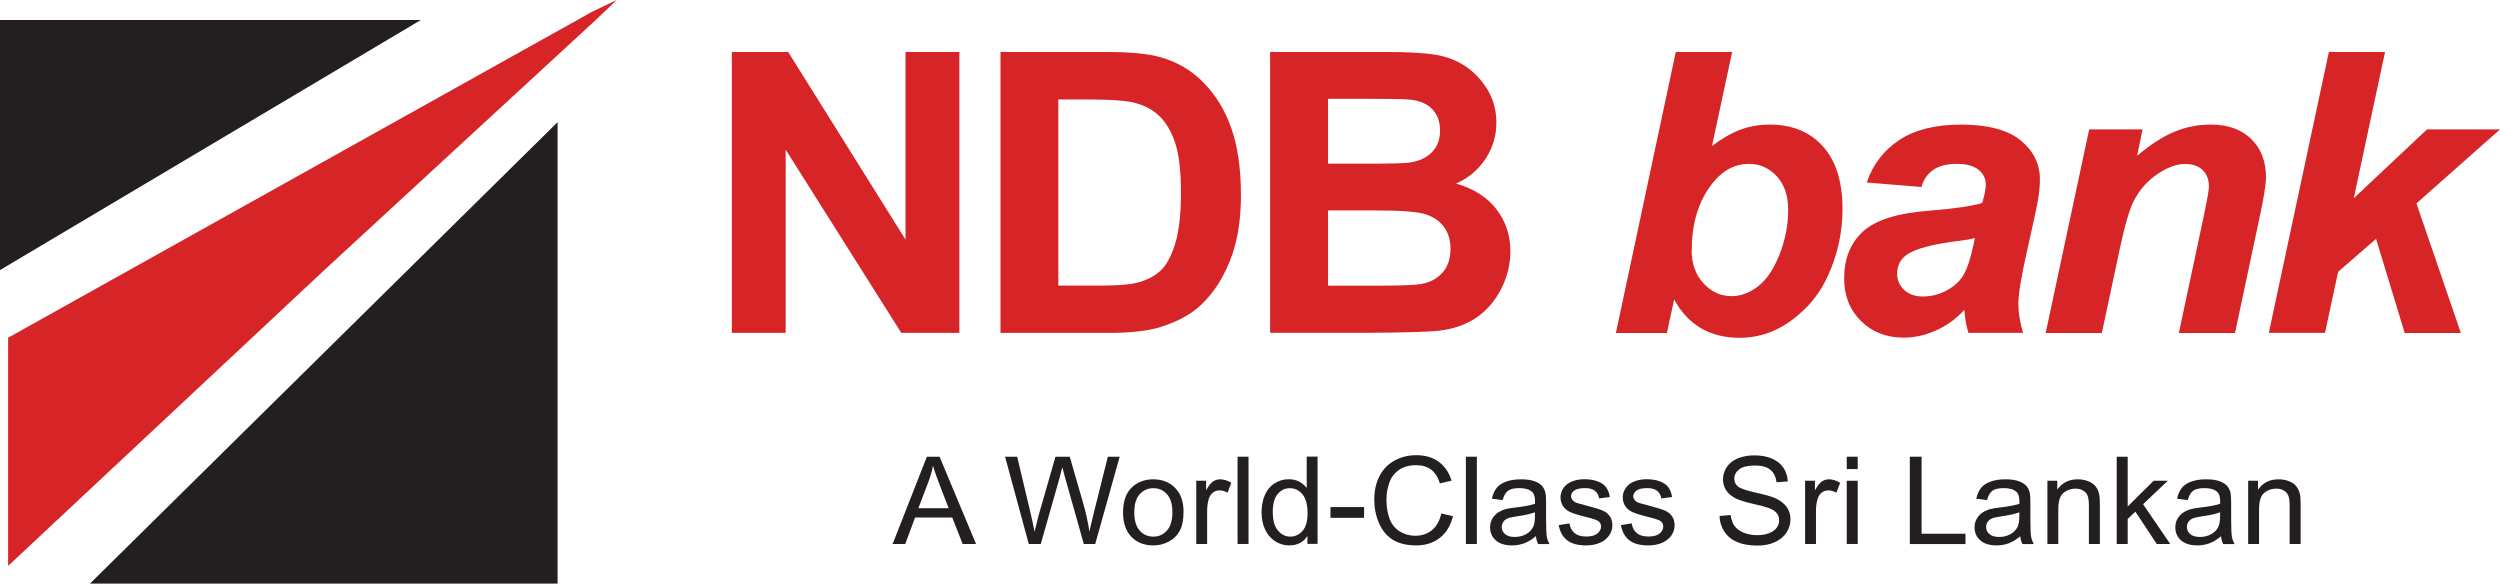
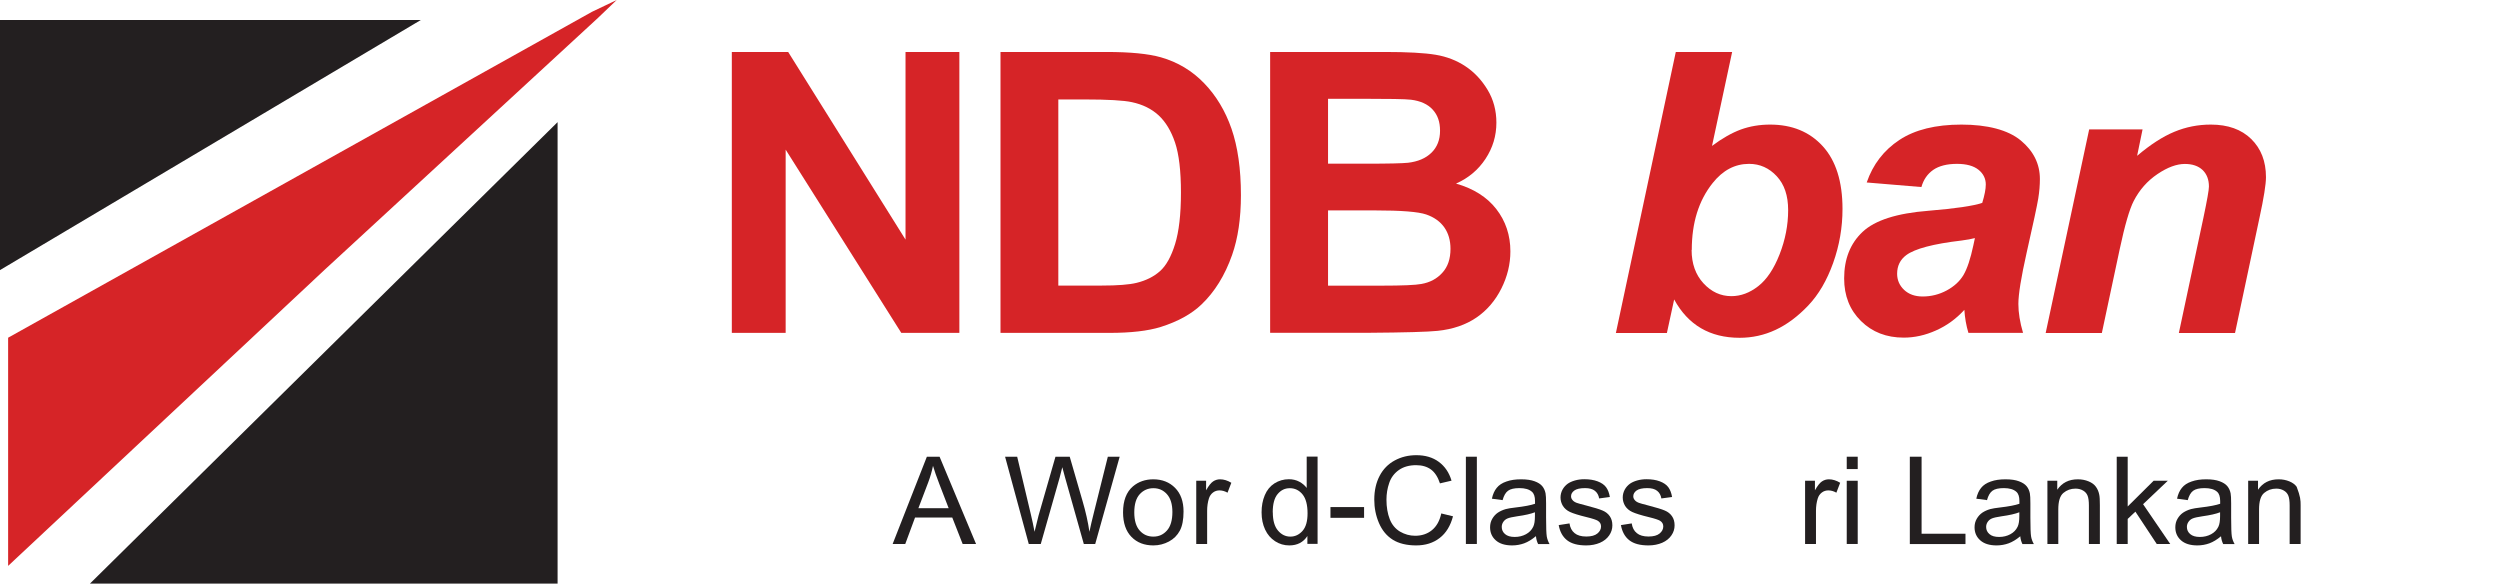
<svg xmlns="http://www.w3.org/2000/svg" width="664" height="155" viewBox="0 0 664 155" fill="none">
  <path fill-rule="evenodd" clip-rule="evenodd" d="M2.158 89.695V150.302L86.282 71.599L158.861 4.721L163.796 0L157.209 3.147L2.158 89.695Z" fill="#D62427" />
  <path d="M111.784 5.305H0V71.734L111.784 5.305Z" fill="#231F20" />
  <path d="M148.096 32.439V155H23.895L148.096 32.439Z" fill="#231F20" />
  <path d="M194.371 88.414V13.803H209.336L240.507 63.641V13.803H254.807V88.414H239.382L208.671 39.745V88.414H194.371Z" fill="#D62427" />
  <path d="M265.71 13.803H293.828C300.163 13.803 305.007 14.275 308.335 15.219C312.811 16.5 316.621 18.793 319.812 22.098C323.002 25.402 325.435 29.426 327.088 34.192C328.741 38.958 329.59 44.848 329.59 51.839C329.59 57.976 328.809 63.281 327.249 67.71C325.343 73.15 322.612 77.534 319.1 80.883C316.437 83.424 312.834 85.402 308.289 86.841C304.892 87.897 300.347 88.414 294.678 88.414H265.733V13.803H265.71ZM281.089 75.848H292.566C296.858 75.848 299.957 75.6 301.862 75.128C304.364 74.521 306.43 73.487 308.082 72.026C309.735 70.565 311.066 68.159 312.099 64.832C313.132 61.505 313.66 56.942 313.66 51.165C313.66 45.387 313.132 40.959 312.099 37.879C311.066 34.799 309.597 32.371 307.738 30.64C305.856 28.909 303.492 27.74 300.623 27.133C298.465 26.661 294.264 26.414 287.998 26.414H281.089V75.848Z" fill="#D62427" />
  <path d="M337.348 13.803H367.808C373.844 13.803 378.32 14.05 381.304 14.545C384.265 15.039 386.928 16.073 389.246 17.624C391.587 19.175 393.538 21.266 395.099 23.851C396.66 26.436 397.441 29.359 397.441 32.574C397.441 36.081 396.476 39.273 394.548 42.195C392.62 45.117 390.027 47.298 386.721 48.759C391.358 50.086 394.939 52.334 397.418 55.526C399.897 58.718 401.159 62.472 401.159 66.766C401.159 70.16 400.356 73.465 398.749 76.657C397.142 79.849 394.939 82.434 392.138 84.345C389.338 86.256 385.918 87.447 381.832 87.874C379.261 88.144 373.087 88.324 363.286 88.392H337.348V13.803ZM352.727 26.212V43.476H362.804C368.795 43.476 372.513 43.386 373.982 43.229C376.622 42.914 378.687 42.038 380.202 40.554C381.717 39.07 382.475 37.137 382.475 34.732C382.475 32.326 381.832 30.55 380.524 29.112C379.215 27.673 377.287 26.796 374.739 26.482C373.225 26.302 368.84 26.234 361.587 26.234H352.75L352.727 26.212ZM352.727 55.908V75.87H366.958C372.513 75.87 376.025 75.713 377.517 75.421C379.812 75.016 381.671 74.027 383.095 72.431C384.541 70.857 385.252 68.744 385.252 66.091C385.252 63.843 384.701 61.955 383.6 60.381C382.498 58.83 380.891 57.684 378.802 56.965C376.713 56.245 372.169 55.885 365.168 55.885H352.75L352.727 55.908Z" fill="#D62427" />
  <path d="M429.185 88.414L445.092 13.803H460.058L454.71 38.756C457.441 36.71 460.012 35.271 462.376 34.395C464.74 33.54 467.334 33.091 470.134 33.091C475.965 33.091 480.624 35.002 484.113 38.823C487.602 42.645 489.369 48.197 489.369 55.503C489.369 60.426 488.543 65.192 486.89 69.823C485.238 74.454 483.034 78.231 480.28 81.13C477.525 84.031 474.633 86.189 471.603 87.605C468.574 89.021 465.383 89.718 462.055 89.718C454.159 89.718 448.351 86.323 444.656 79.534L442.728 88.437H429.162L429.185 88.414ZM449.293 66.384C449.293 70.025 450.348 72.97 452.437 75.241C454.526 77.511 457.005 78.658 459.851 78.658C462.353 78.658 464.717 77.781 466.99 76.005C469.262 74.229 471.144 71.419 472.659 67.553C474.174 63.686 474.932 59.775 474.932 55.84C474.932 51.907 473.922 48.984 471.902 46.803C469.882 44.623 467.426 43.521 464.557 43.521C460.815 43.521 457.602 45.207 454.893 48.602C451.175 53.255 449.338 59.167 449.338 66.361L449.293 66.384Z" fill="#D62427" />
  <path d="M510.349 49.681L495.796 48.467C497.449 43.656 500.364 39.88 504.496 37.16C508.627 34.44 514.113 33.091 520.953 33.091C527.794 33.091 533.303 34.484 536.7 37.294C540.097 40.104 541.795 43.521 541.795 47.545C541.795 49.164 541.658 50.895 541.359 52.738C541.061 54.559 540.028 59.392 538.26 67.193C536.814 73.645 536.08 78.163 536.08 80.726C536.08 83.041 536.493 85.604 537.319 88.414H522.813C522.216 86.436 521.872 84.413 521.734 82.299C519.553 84.682 517.051 86.503 514.205 87.762C511.359 89.043 508.513 89.673 505.621 89.673C501.053 89.673 497.265 88.212 494.281 85.267C491.298 82.322 489.806 78.568 489.806 73.937C489.806 68.789 491.435 64.653 494.718 61.573C498 58.493 503.83 56.627 512.254 55.975C519.347 55.391 524.098 54.694 526.485 53.885C527.105 51.839 527.426 50.22 527.426 49.007C527.426 47.455 526.784 46.129 525.498 45.095C524.213 44.061 522.308 43.521 519.783 43.521C517.12 43.521 515.009 44.061 513.471 45.117C511.933 46.197 510.877 47.703 510.326 49.681H510.349ZM524.534 63.236C523.639 63.484 522.445 63.686 520.953 63.888C513.471 64.765 508.582 66.069 506.309 67.755C504.679 68.969 503.876 70.632 503.876 72.701C503.876 74.386 504.496 75.825 505.735 76.994C506.975 78.163 508.627 78.748 510.67 78.748C512.92 78.748 515.054 78.208 517.028 77.152C519.025 76.073 520.517 74.701 521.504 73.038C522.491 71.352 523.364 68.744 524.121 65.17L524.534 63.236Z" fill="#D62427" />
  <path d="M554.925 34.372H569.064L567.618 41.386C571.153 38.396 574.458 36.26 577.511 35.002C580.587 33.72 583.8 33.091 587.197 33.091C591.742 33.091 595.323 34.372 597.917 36.912C600.51 39.453 601.842 42.825 601.842 47.051C601.842 48.962 601.268 52.558 600.12 57.841L593.624 88.437H578.705L585.246 57.751C586.21 53.165 586.692 50.445 586.692 49.546C586.692 47.68 586.119 46.219 584.994 45.14C583.869 44.083 582.308 43.544 580.288 43.544C578.108 43.544 575.675 44.443 573.012 46.242C570.349 48.04 568.238 50.423 566.723 53.368C565.621 55.481 564.359 59.752 562.981 66.249L558.253 88.437H543.333L554.879 34.395L554.925 34.372Z" fill="#D62427" />
-   <path d="M602.599 88.414L618.552 13.803H633.472L625.163 52.648L644.604 34.372H664L641.804 54.02L653.602 88.437H638.682L631.085 63.439L621.008 72.183L617.519 88.414H602.599Z" fill="#D62427" />
  <path d="M237.087 144.479L246.177 121.302H249.551L259.237 144.479H255.679L252.925 137.466H243.032L240.438 144.479H237.087ZM243.927 134.97H251.961L249.482 128.541C248.725 126.585 248.174 124.989 247.806 123.73C247.508 125.214 247.072 126.698 246.521 128.159L243.927 134.97Z" fill="#231F20" />
  <path d="M273.239 144.479L266.95 121.302H270.163L273.767 136.499C274.157 138.095 274.478 139.669 274.777 141.242C275.374 138.769 275.741 137.331 275.833 136.949L280.332 121.302H284.119L287.516 133.037C288.365 135.937 288.985 138.679 289.352 141.242C289.651 139.781 290.041 138.095 290.523 136.207L294.241 121.302H297.386L290.89 144.479H287.86L282.879 126.81C282.466 125.326 282.214 124.427 282.145 124.09C281.892 125.146 281.663 126.068 281.456 126.81L276.429 144.479H273.239Z" fill="#231F20" />
  <path d="M298.281 136.094C298.281 132.992 299.153 130.677 300.921 129.17C302.39 127.934 304.203 127.305 306.315 127.305C308.679 127.305 310.607 128.069 312.099 129.575C313.591 131.081 314.349 133.172 314.349 135.847C314.349 138.005 314.027 139.714 313.362 140.95C312.696 142.186 311.732 143.153 310.47 143.827C309.207 144.502 307.83 144.862 306.338 144.862C303.928 144.862 302 144.12 300.508 142.591C299.039 141.085 298.281 138.904 298.281 136.072V136.094ZM301.265 136.094C301.265 138.252 301.747 139.848 302.711 140.927C303.675 142.007 304.869 142.524 306.338 142.524C307.807 142.524 308.978 141.984 309.942 140.905C310.906 139.826 311.388 138.185 311.388 135.982C311.388 133.914 310.906 132.34 309.942 131.261C308.978 130.182 307.784 129.665 306.338 129.665C304.892 129.665 303.675 130.204 302.711 131.261C301.747 132.318 301.265 133.936 301.265 136.094Z" fill="#231F20" />
  <path d="M317.723 144.479V127.687H320.34V130.227C321.005 129.036 321.625 128.249 322.199 127.867C322.773 127.484 323.392 127.305 324.058 127.305C325.045 127.305 326.032 127.619 327.042 128.226L326.032 130.856C325.32 130.452 324.609 130.249 323.897 130.249C323.255 130.249 322.681 130.429 322.176 130.811C321.671 131.194 321.304 131.711 321.097 132.363C320.776 133.374 320.615 134.476 320.615 135.69V144.479H317.7H317.723Z" fill="#231F20" />
-   <path d="M328.695 144.479V121.302H331.61V144.479H328.695Z" fill="#231F20" />
  <path d="M347.241 144.479V142.366C346.162 144.03 344.556 144.862 342.444 144.862C341.067 144.862 339.827 144.502 338.679 143.76C337.532 143.018 336.637 141.984 336.017 140.658C335.397 139.331 335.076 137.825 335.076 136.094C335.076 134.363 335.351 132.902 335.925 131.531C336.499 130.16 337.348 129.125 338.496 128.384C339.644 127.664 340.906 127.282 342.329 127.282C343.362 127.282 344.28 127.507 345.083 127.934C345.887 128.361 346.553 128.923 347.058 129.598V121.28H349.95V144.457H347.264L347.241 144.479ZM338.06 136.094C338.06 138.252 338.519 139.848 339.437 140.927C340.355 142.007 341.457 142.524 342.719 142.524C343.982 142.524 345.061 142.007 345.956 140.995C346.851 139.983 347.287 138.432 347.287 136.342C347.287 134.049 346.828 132.363 345.933 131.284C345.038 130.205 343.913 129.665 342.582 129.665C341.25 129.665 340.217 130.182 339.345 131.216C338.473 132.25 338.037 133.869 338.037 136.094H338.06Z" fill="#231F20" />
  <path d="M353.37 137.533V134.678H362.299V137.533H353.37Z" fill="#231F20" />
  <path d="M382.773 136.364L385.918 137.128C385.252 139.646 384.082 141.579 382.383 142.883C380.684 144.21 378.596 144.862 376.117 144.862C373.638 144.862 371.48 144.344 369.896 143.333C368.29 142.321 367.073 140.838 366.247 138.904C365.42 136.971 365.007 134.903 365.007 132.7C365.007 130.294 365.489 128.181 366.43 126.383C367.371 124.584 368.726 123.213 370.447 122.292C372.192 121.347 374.097 120.898 376.186 120.898C378.55 120.898 380.547 121.482 382.153 122.674C383.76 123.865 384.885 125.506 385.528 127.664L382.452 128.384C381.901 126.698 381.098 125.461 380.065 124.697C379.009 123.933 377.7 123.55 376.117 123.55C374.303 123.55 372.765 123.978 371.549 124.832C370.332 125.686 369.46 126.832 368.978 128.271C368.473 129.71 368.244 131.194 368.244 132.722C368.244 134.701 368.542 136.409 369.116 137.893C369.69 139.354 370.608 140.455 371.847 141.197C373.087 141.917 374.418 142.299 375.864 142.299C377.609 142.299 379.101 141.804 380.317 140.815C381.534 139.826 382.36 138.365 382.796 136.409L382.773 136.364Z" fill="#231F20" />
  <path d="M389.338 144.479V121.302H392.253V144.479H389.338Z" fill="#231F20" />
  <path d="M407.93 142.411C406.851 143.31 405.819 143.94 404.832 144.3C403.845 144.659 402.766 144.862 401.618 144.862C399.736 144.862 398.29 144.412 397.28 143.513C396.27 142.613 395.765 141.467 395.765 140.051C395.765 139.219 395.949 138.477 396.339 137.803C396.729 137.128 397.211 136.589 397.831 136.162C398.45 135.757 399.139 135.442 399.919 135.218C400.493 135.06 401.343 134.925 402.513 134.79C404.855 134.521 406.599 134.183 407.701 133.801C407.701 133.419 407.701 133.172 407.701 133.059C407.701 131.891 407.425 131.081 406.874 130.609C406.14 129.957 405.038 129.642 403.569 129.642C402.192 129.642 401.182 129.867 400.539 130.339C399.897 130.811 399.415 131.643 399.093 132.835L396.247 132.453C396.499 131.261 396.936 130.294 397.532 129.575C398.129 128.833 398.978 128.271 400.103 127.889C401.228 127.484 402.513 127.305 404.005 127.305C405.497 127.305 406.668 127.484 407.586 127.822C408.504 128.159 409.17 128.586 409.606 129.103C410.042 129.62 410.34 130.249 410.501 131.036C410.593 131.531 410.639 132.408 410.639 133.666V137.466C410.639 140.118 410.708 141.782 410.822 142.479C410.937 143.175 411.19 143.85 411.557 144.502H408.527C408.229 143.917 408.022 143.22 407.953 142.434L407.93 142.411ZM407.701 136.049C406.645 136.476 405.061 136.836 402.949 137.128C401.756 137.308 400.907 137.488 400.424 137.69C399.92 137.893 399.552 138.207 399.277 138.612C399.001 139.017 398.864 139.466 398.864 139.961C398.864 140.725 399.162 141.355 399.736 141.849C400.333 142.366 401.182 142.613 402.307 142.613C403.431 142.613 404.418 142.366 405.291 141.894C406.163 141.422 406.806 140.77 407.219 139.916C407.54 139.264 407.678 138.32 407.678 137.061V136.027L407.701 136.049Z" fill="#231F20" />
  <path d="M413.99 139.466L416.859 139.017C417.02 140.141 417.479 141.017 418.213 141.602C418.948 142.209 419.981 142.501 421.312 142.501C422.644 142.501 423.631 142.231 424.273 141.692C424.916 141.152 425.237 140.545 425.237 139.826C425.237 139.174 424.962 138.679 424.388 138.32C423.998 138.073 423.011 137.735 421.427 137.353C419.292 136.836 417.823 136.364 416.997 135.982C416.171 135.6 415.551 135.06 415.115 134.386C414.702 133.711 414.472 132.947 414.472 132.138C414.472 131.396 414.656 130.699 415 130.047C415.344 129.418 415.826 128.878 416.423 128.451C416.882 128.136 417.502 127.844 418.282 127.619C419.063 127.394 419.912 127.282 420.784 127.282C422.139 127.282 423.309 127.462 424.319 127.844C425.329 128.226 426.087 128.743 426.569 129.395C427.051 130.047 427.395 130.901 427.579 132.003L424.732 132.385C424.595 131.531 424.227 130.856 423.608 130.362C422.988 129.867 422.116 129.642 420.991 129.642C419.66 129.642 418.696 129.867 418.122 130.294C417.548 130.722 417.272 131.239 417.272 131.801C417.272 132.183 417.387 132.497 417.64 132.79C417.869 133.104 418.236 133.352 418.764 133.554C419.063 133.666 419.912 133.914 421.335 134.273C423.401 134.813 424.824 135.24 425.65 135.6C426.454 135.937 427.097 136.431 427.556 137.106C428.015 137.758 428.244 138.567 428.244 139.534C428.244 140.5 427.969 141.377 427.395 142.209C426.821 143.041 426.018 143.693 424.939 144.165C423.883 144.614 422.666 144.862 421.312 144.862C419.086 144.862 417.387 144.412 416.217 143.49C415.046 142.569 414.311 141.242 413.99 139.466Z" fill="#231F20" />
  <path d="M430.517 139.466L433.386 139.017C433.546 140.141 434.005 141.017 434.74 141.602C435.475 142.209 436.507 142.501 437.839 142.501C439.17 142.501 440.157 142.231 440.8 141.692C441.442 141.152 441.764 140.545 441.764 139.826C441.764 139.174 441.488 138.679 440.915 138.32C440.524 138.073 439.537 137.735 437.954 137.353C435.819 136.836 434.35 136.364 433.523 135.982C432.697 135.6 432.077 135.06 431.641 134.386C431.228 133.711 430.999 132.947 430.999 132.138C430.999 131.396 431.182 130.699 431.527 130.047C431.871 129.418 432.353 128.878 432.95 128.451C433.409 128.136 434.028 127.844 434.809 127.619C435.589 127.394 436.439 127.282 437.311 127.282C438.665 127.282 439.836 127.462 440.846 127.844C441.856 128.226 442.613 128.743 443.095 129.395C443.577 130.047 443.921 130.901 444.105 132.003L441.259 132.385C441.121 131.531 440.754 130.856 440.134 130.362C439.514 129.867 438.642 129.642 437.517 129.642C436.186 129.642 435.222 129.867 434.648 130.294C434.074 130.722 433.799 131.239 433.799 131.801C433.799 132.183 433.914 132.497 434.166 132.79C434.396 133.104 434.763 133.352 435.291 133.554C435.589 133.666 436.439 133.914 437.862 134.273C439.928 134.813 441.351 135.24 442.177 135.6C442.98 135.937 443.623 136.431 444.082 137.106C444.541 137.758 444.771 138.567 444.771 139.534C444.771 140.5 444.495 141.377 443.921 142.209C443.348 143.041 442.544 143.693 441.465 144.165C440.41 144.614 439.193 144.862 437.839 144.862C435.612 144.862 433.914 144.412 432.743 143.49C431.572 142.569 430.838 141.242 430.517 139.466Z" fill="#231F20" />
-   <path d="M456.707 137.038L459.668 136.791C459.805 137.96 460.127 138.904 460.655 139.646C461.183 140.388 461.963 140.995 463.042 141.445C464.121 141.894 465.337 142.141 466.668 142.141C467.862 142.141 468.918 141.962 469.836 141.624C470.754 141.265 471.443 140.793 471.879 140.186C472.315 139.579 472.544 138.927 472.544 138.207C472.544 137.488 472.338 136.836 471.902 136.297C471.466 135.757 470.754 135.307 469.767 134.925C469.124 134.678 467.724 134.296 465.544 133.801C463.363 133.307 461.848 132.812 460.976 132.363C459.851 131.778 459.002 131.059 458.451 130.204C457.9 129.35 457.625 128.384 457.625 127.327C457.625 126.158 457.969 125.057 458.635 124.045C459.323 123.033 460.31 122.247 461.596 121.73C462.881 121.212 464.35 120.943 465.934 120.943C467.678 120.943 469.239 121.212 470.57 121.774C471.902 122.336 472.935 123.146 473.669 124.225C474.381 125.304 474.771 126.518 474.84 127.867L471.833 128.091C471.672 126.63 471.121 125.529 470.203 124.764C469.285 124 467.908 123.64 466.072 123.64C464.235 123.64 462.789 123.978 461.94 124.652C461.068 125.326 460.632 126.158 460.632 127.102C460.632 127.934 460.93 128.631 461.55 129.17C462.147 129.71 463.73 130.249 466.278 130.834C468.826 131.396 470.57 131.891 471.512 132.318C472.889 132.947 473.899 133.734 474.564 134.678C475.23 135.622 475.551 136.724 475.551 137.983C475.551 139.241 475.184 140.388 474.473 141.467C473.761 142.569 472.705 143.4 471.374 144.007C470.043 144.614 468.505 144.906 466.806 144.906C464.671 144.906 462.858 144.592 461.412 143.985C459.966 143.378 458.818 142.456 458.015 141.22C457.189 139.983 456.752 138.612 456.707 137.061V137.038Z" fill="#231F20" />
  <path d="M479.431 144.479V127.687H482.047V130.227C482.713 129.036 483.333 128.249 483.907 127.867C484.48 127.484 485.1 127.305 485.766 127.305C486.753 127.305 487.74 127.619 488.75 128.226L487.74 130.856C487.028 130.452 486.317 130.249 485.605 130.249C484.962 130.249 484.389 130.429 483.884 130.811C483.379 131.194 483.011 131.711 482.805 132.363C482.483 133.374 482.323 134.476 482.323 135.69V144.479H479.408H479.431Z" fill="#231F20" />
  <path d="M490.494 124.584V121.302H493.409V124.584H490.494ZM490.494 144.479V127.687H493.409V144.479H490.494Z" fill="#231F20" />
  <path d="M507.25 121.302H510.372V141.759H522.032V144.502H507.25V121.302Z" fill="#231F20" />
  <path d="M536.608 142.411C535.529 143.31 534.496 143.94 533.509 144.3C532.522 144.659 531.443 144.862 530.296 144.862C528.413 144.862 526.967 144.412 525.957 143.513C524.947 142.613 524.442 141.467 524.442 140.051C524.442 139.219 524.626 138.477 525.016 137.803C525.406 137.128 525.889 136.589 526.508 136.162C527.128 135.757 527.817 135.442 528.597 135.218C529.171 135.06 530.02 134.925 531.168 134.79C533.509 134.521 535.254 134.183 536.355 133.801C536.355 133.419 536.355 133.172 536.355 133.059C536.355 131.891 536.08 131.081 535.529 130.609C534.794 129.957 533.693 129.642 532.224 129.642C530.846 129.642 529.837 129.867 529.194 130.339C528.551 130.811 528.069 131.643 527.748 132.835L524.902 132.453C525.154 131.261 525.59 130.294 526.187 129.575C526.784 128.833 527.633 128.271 528.758 127.889C529.882 127.484 531.168 127.305 532.66 127.305C534.152 127.305 535.322 127.484 536.218 127.822C537.136 128.159 537.801 128.586 538.238 129.103C538.674 129.62 538.972 130.249 539.133 131.036C539.225 131.531 539.27 132.408 539.27 133.666V137.466C539.27 140.118 539.339 141.782 539.454 142.479C539.569 143.175 539.821 143.85 540.189 144.502H537.159C536.86 143.917 536.654 143.22 536.585 142.434L536.608 142.411ZM536.355 136.049C535.299 136.476 533.716 136.836 531.604 137.128C530.41 137.308 529.561 137.488 529.079 137.69C528.574 137.893 528.207 138.207 527.931 138.612C527.656 139.017 527.518 139.466 527.518 139.961C527.518 140.725 527.817 141.355 528.39 141.849C528.964 142.366 529.837 142.613 530.961 142.613C532.086 142.613 533.073 142.366 533.945 141.894C534.817 141.422 535.46 140.77 535.873 139.916C536.195 139.264 536.332 138.32 536.332 137.061V136.027L536.355 136.049Z" fill="#231F20" />
  <path d="M543.792 144.479V127.687H546.409V130.07C547.671 128.226 549.485 127.305 551.872 127.305C552.905 127.305 553.846 127.484 554.718 127.844C555.59 128.204 556.233 128.676 556.669 129.283C557.105 129.89 557.404 130.564 557.564 131.396C557.679 131.913 557.725 132.835 557.725 134.161V144.479H554.81V134.273C554.81 133.104 554.695 132.25 554.466 131.666C554.236 131.081 553.846 130.632 553.272 130.294C552.698 129.957 552.033 129.777 551.252 129.777C550.013 129.777 548.957 130.16 548.039 130.924C547.121 131.688 546.684 133.149 546.684 135.307V144.479H543.769H543.792Z" fill="#231F20" />
  <path d="M562.201 144.479V121.302H565.116V134.521L572.002 127.687H575.767L569.202 133.914L576.409 144.479H572.829L567.159 135.892L565.116 137.825V144.479H562.201Z" fill="#231F20" />
  <path d="M589.929 142.411C588.85 143.31 587.817 143.94 586.83 144.3C585.843 144.659 584.764 144.862 583.617 144.862C581.735 144.862 580.288 144.412 579.278 143.513C578.268 142.613 577.764 141.467 577.764 140.051C577.764 139.219 577.947 138.477 578.337 137.803C578.728 137.128 579.21 136.589 579.829 136.162C580.449 135.757 581.138 135.442 581.918 135.218C582.492 135.06 583.341 134.925 584.489 134.79C586.83 134.521 588.575 134.183 589.676 133.801C589.676 133.419 589.676 133.172 589.676 133.059C589.676 131.891 589.401 131.081 588.85 130.609C588.116 129.957 587.014 129.642 585.545 129.642C584.168 129.642 583.158 129.867 582.515 130.339C581.872 130.811 581.39 131.643 581.069 132.835L578.223 132.453C578.475 131.261 578.911 130.294 579.508 129.575C580.105 128.833 580.954 128.271 582.079 127.889C583.204 127.484 584.489 127.305 585.981 127.305C587.473 127.305 588.643 127.484 589.539 127.822C590.457 128.159 591.122 128.586 591.559 129.103C591.995 129.62 592.293 130.249 592.454 131.036C592.546 131.531 592.592 132.408 592.592 133.666V137.466C592.592 140.118 592.66 141.782 592.775 142.479C592.89 143.175 593.142 143.85 593.51 144.502H590.48C590.181 143.917 589.975 143.22 589.906 142.434L589.929 142.411ZM589.676 136.049C588.621 136.476 587.037 136.836 584.925 137.128C583.731 137.308 582.882 137.488 582.4 137.69C581.895 137.893 581.528 138.207 581.252 138.612C580.977 139.017 580.839 139.466 580.839 139.961C580.839 140.725 581.138 141.355 581.712 141.849C582.308 142.366 583.158 142.613 584.282 142.613C585.407 142.613 586.394 142.366 587.266 141.894C588.139 141.422 588.781 140.77 589.194 139.916C589.516 139.264 589.653 138.32 589.653 137.061V136.027L589.676 136.049Z" fill="#231F20" />
-   <path d="M597.113 144.479V127.687H599.73V130.07C600.993 128.226 602.806 127.305 605.193 127.305C606.226 127.305 607.167 127.484 608.039 127.844C608.911 128.204 609.554 128.676 609.99 129.283C610.426 129.89 610.725 130.564 610.886 131.396C611 131.913 611.046 132.835 611.046 134.161V144.479H608.131V134.273C608.131 133.104 608.016 132.25 607.787 131.666C607.557 131.081 607.167 130.632 606.593 130.294C606.019 129.957 605.354 129.777 604.573 129.777C603.334 129.777 602.278 130.16 601.36 130.924C600.442 131.688 600.005 133.149 600.005 135.307V144.479H597.09H597.113Z" fill="#231F20" />
+   <path d="M597.113 144.479V127.687H599.73V130.07C600.993 128.226 602.806 127.305 605.193 127.305C606.226 127.305 607.167 127.484 608.039 127.844C608.911 128.204 609.554 128.676 609.99 129.283C611 131.913 611.046 132.835 611.046 134.161V144.479H608.131V134.273C608.131 133.104 608.016 132.25 607.787 131.666C607.557 131.081 607.167 130.632 606.593 130.294C606.019 129.957 605.354 129.777 604.573 129.777C603.334 129.777 602.278 130.16 601.36 130.924C600.442 131.688 600.005 133.149 600.005 135.307V144.479H597.09H597.113Z" fill="#231F20" />
</svg>